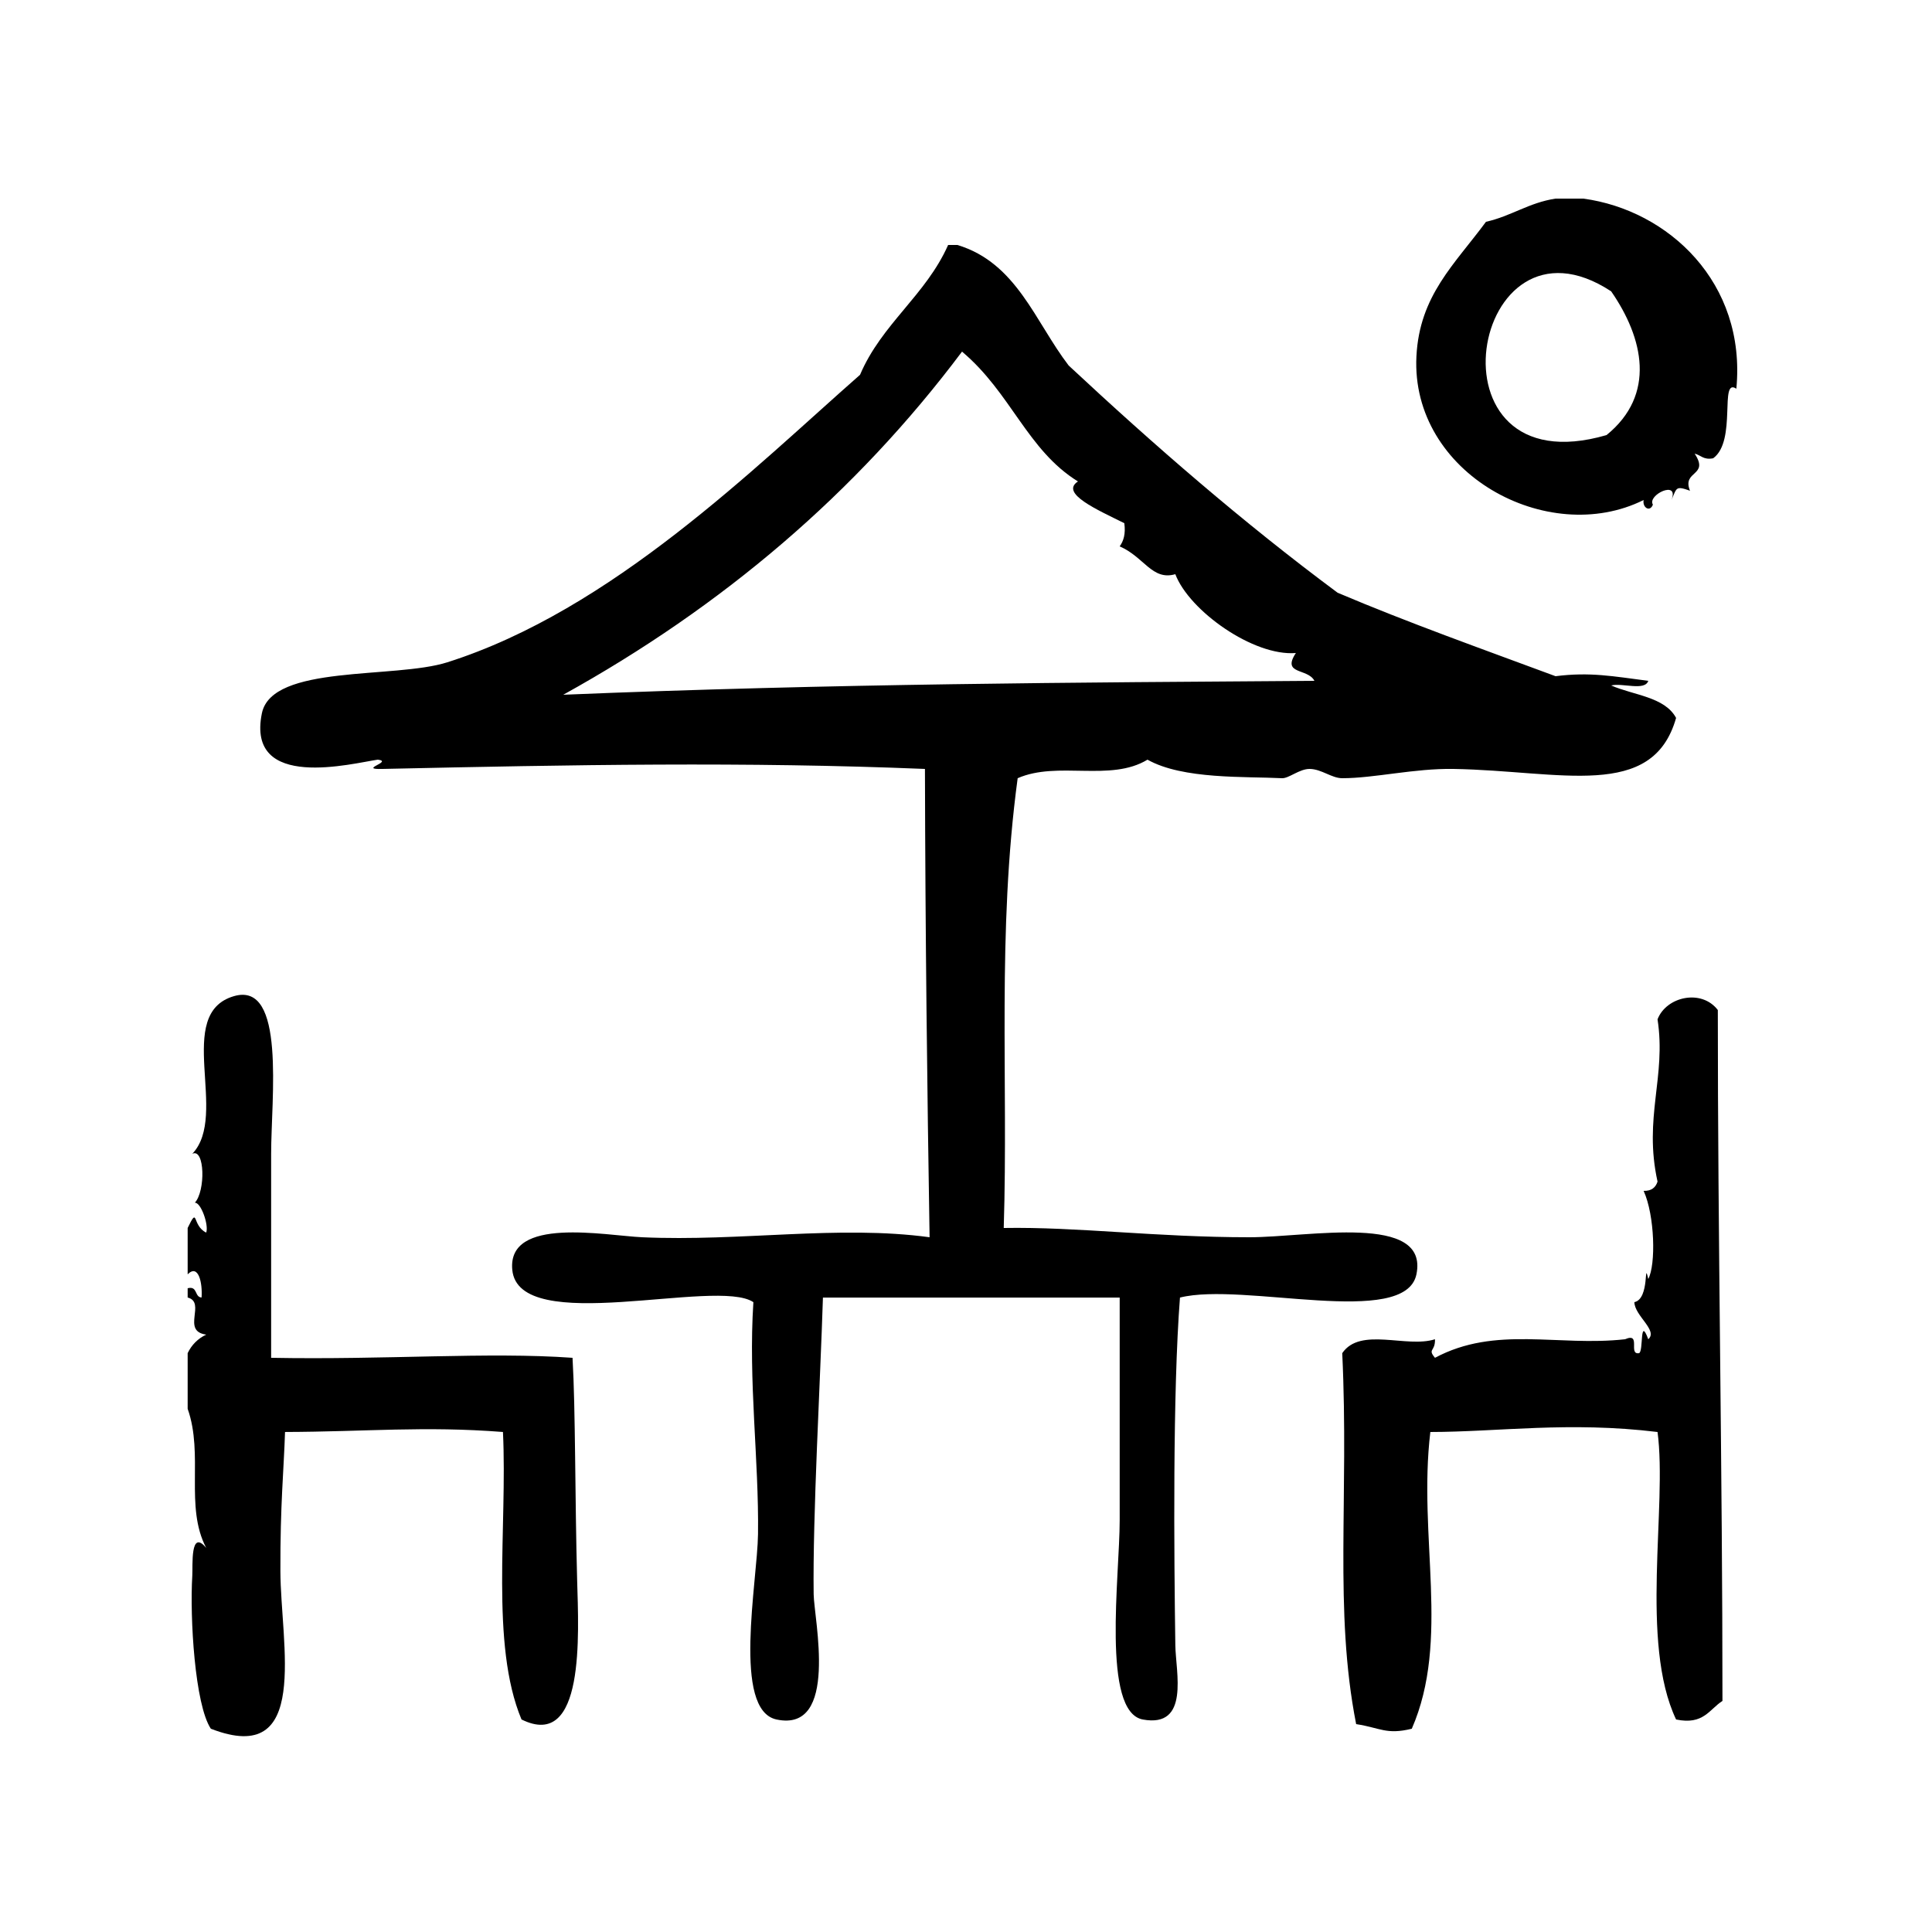
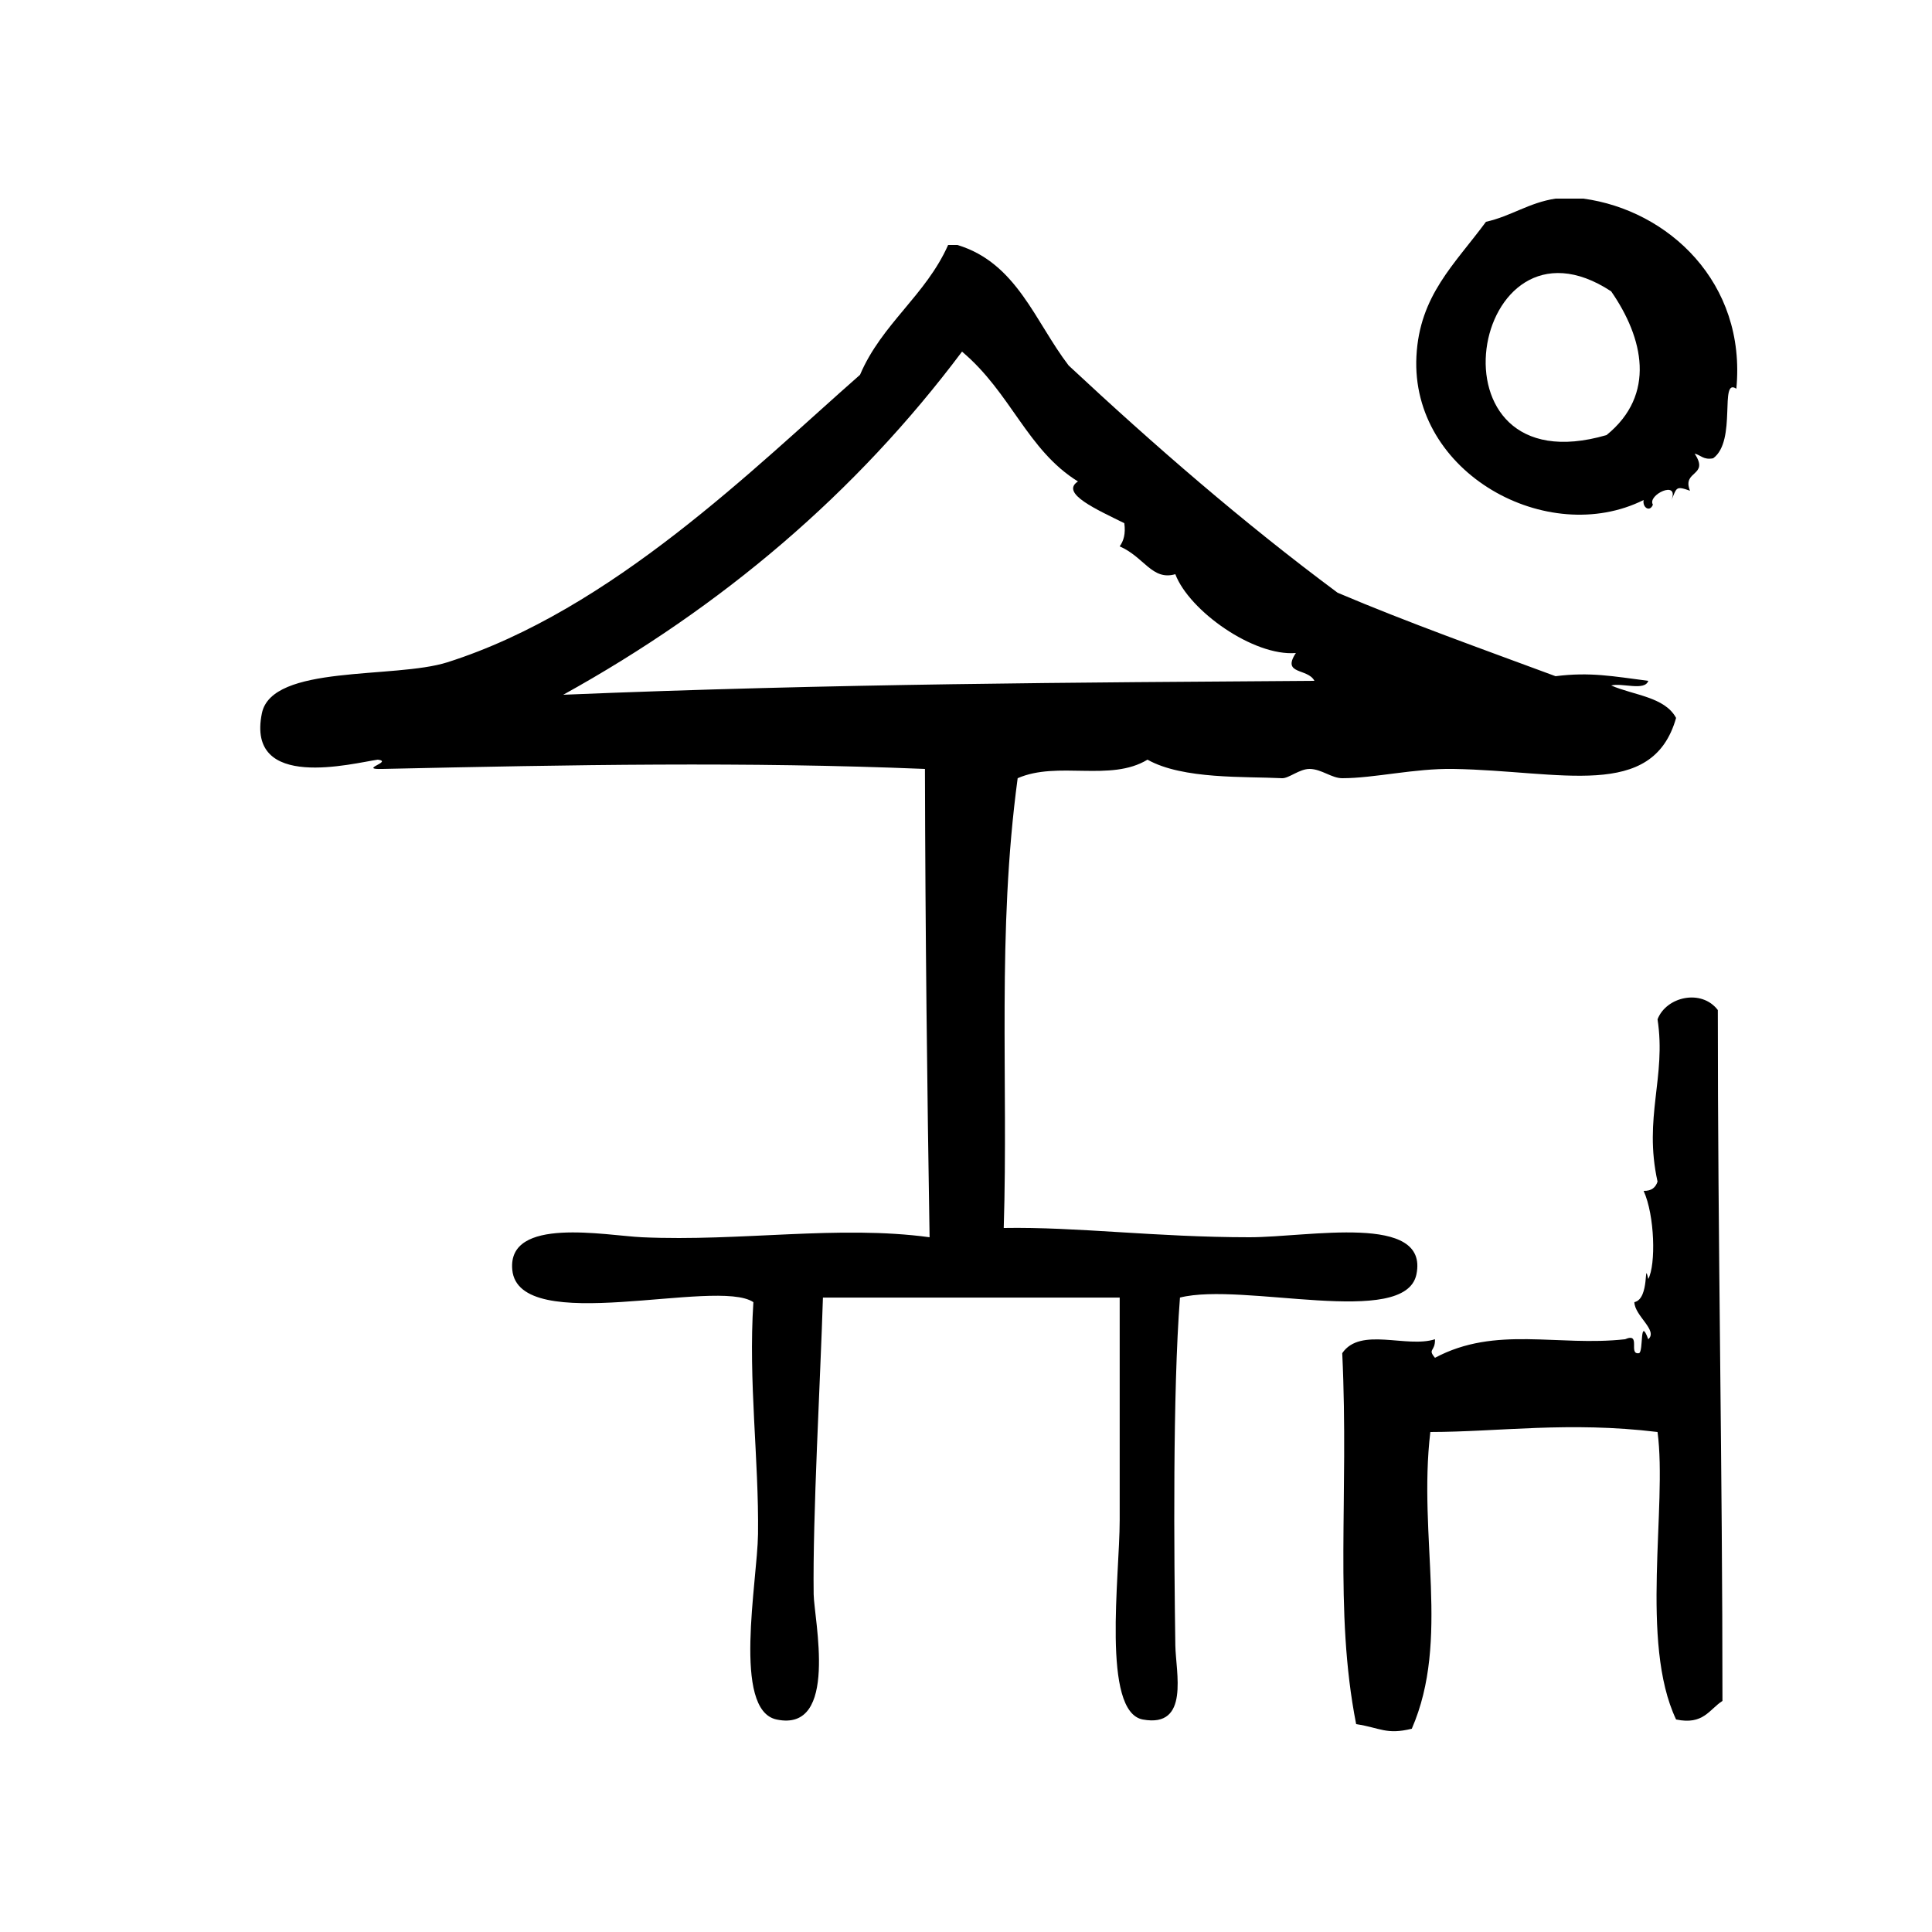
<svg xmlns="http://www.w3.org/2000/svg" version="1.1" x="0px" y="0px" viewBox="0 0 100 100" enable-background="new 0 0 100 100" xml:space="preserve">
  <g>
    <path fill-rule="evenodd" clip-rule="evenodd" d="M81.954,10.28c-0.479,0-0.96,0-1.439,0c-1.389,0.212-2.293,0.908-3.601,1.2   c-1.631,2.212-3.439,3.811-3.6,6.96c-0.308,6.065,6.8,9.915,11.76,7.44c-0.071,0.39,0.324,0.647,0.48,0.24   c-0.31-0.497,1.383-1.307,0.96-0.24c0.283-0.635,0.207-0.746,0.96-0.48c-0.433-1.061,1.025-0.739,0.24-1.92   c0.324,0.075,0.458,0.341,0.96,0.24c1.244-0.903,0.298-4.206,1.199-3.6C90.399,14.631,86.349,10.875,81.954,10.28z M83.154,22.52   c-9.61,2.795-7.038-12.223,0.24-7.44C85.068,17.498,85.733,20.425,83.154,22.52z" />
-     <path fill-rule="evenodd" clip-rule="evenodd" d="M29.634,70.28c-4.38-0.313-9.663,0.112-15.6,0c0-3.243,0-6.579,0-10.561   c0-2.871,0.77-8.936-1.92-8.16c-3.135,0.904-0.242,6.151-2.16,8.16c0.649-0.313,0.692,1.932,0.129,2.535   c0.311-0.039,0.734,1.151,0.59,1.545c-0.758-0.369-0.389-1.414-0.96-0.24c0,0.8,0,1.601,0,2.4c0.558-0.562,0.774,0.444,0.72,1.2   c-0.378-0.022-0.188-0.612-0.72-0.48c0,0.16,0,0.32,0,0.48c0.978,0.254-0.351,1.744,0.96,1.92c-0.433,0.207-0.752,0.527-0.96,0.96   c0,0.96,0,1.92,0,2.88c0.842,2.377-0.162,5.064,0.96,7.2c-0.838-1.01-0.688,0.919-0.72,1.439c-0.133,2.163,0.132,6.677,0.96,7.92   c5.182,2.021,3.613-4.364,3.6-8.16c-0.012-3.442,0.179-5.255,0.24-7.199c4.248-0.014,7.191-0.316,11.28,0   c0.235,4.95-0.669,10.982,0.96,14.88c3.295,1.633,2.957-4.405,2.88-7.2C29.757,77.514,29.79,72.962,29.634,70.28z" />
    <path fill-rule="evenodd" clip-rule="evenodd" d="M73.314,65.96c0.657-3.19-5.573-1.92-8.64-1.92c-4.868,0-8.922-0.546-12.721-0.48   c0.24-7.715-0.358-15.264,0.721-23.28c2.073-0.908,4.801,0.208,6.72-0.96c1.831,1.032,5.075,0.862,6.96,0.96   c0.352,0.019,0.905-0.488,1.439-0.48c0.614,0.009,1.132,0.48,1.681,0.48c1.665,0,3.729-0.514,5.76-0.48   c5.55,0.094,10.303,1.654,11.52-2.64c-0.587-1.092-2.189-1.17-3.359-1.68c0.573-0.146,1.741,0.301,1.92-0.24   c-1.821-0.234-3.006-0.467-4.8-0.24c-3.793-1.407-7.63-2.771-11.28-4.32c-4.912-3.648-9.491-7.629-13.92-11.76   c-1.737-2.263-2.688-5.313-5.76-6.24c-0.16,0-0.32,0-0.48,0c-1.156,2.604-3.438,4.082-4.56,6.72   c-5.45,4.786-12.828,12.171-21.36,14.88c-2.743,0.871-9.08,0.094-9.6,2.64c-0.828,4.058,4.728,2.577,6,2.4   c0.816,0.103-1.052,0.517,0.24,0.48c9.909-0.217,18.79-0.381,28.08,0c0.02,8.688,0.115,16.498,0.24,24.24   c-4.717-0.642-9.778,0.231-14.88,0c-1.899-0.087-6.976-1.097-6.72,1.68c0.322,3.498,10.588,0.396,12.48,1.68   c-0.267,4.098,0.289,8.143,0.24,12c-0.031,2.477-1.342,9.113,0.96,9.601c3.245,0.687,1.938-5.215,1.92-6.48   c-0.055-4.044,0.346-11.042,0.48-15.359c5.12,0,10.24,0,15.36,0c0,3.733,0,7.12,0,11.52c0,2.885-0.946,9.928,1.2,10.32   c2.44,0.446,1.7-2.452,1.68-3.84c-0.068-4.704-0.141-13.069,0.24-18C64.338,66.338,72.734,68.773,73.314,65.96z M29.154,35.96   c8.24-4.561,15.156-10.444,20.64-17.76c2.542,2.137,3.368,5.09,6,6.72c-0.945,0.614,0.997,1.462,2.4,2.16   c0.076,0.557-0.038,0.921-0.24,1.2c1.271,0.549,1.676,1.787,2.88,1.44c0.722,1.898,4.051,4.261,6.24,4.08   c-0.751,1.136,0.619,0.773,0.96,1.44C55.883,35.327,43.188,35.379,29.154,35.96z" />
    <path fill-rule="evenodd" clip-rule="evenodd" d="M85.794,52.76c0.459,2.994-0.734,5.07,0,8.4c-0.098,0.301-0.309,0.49-0.72,0.479   c0.579,1.275,0.639,3.819,0.24,4.561c-0.243-1.061,0.095,1.03-0.72,1.199c0.018,0.716,1.239,1.462,0.72,1.92   c-0.461-1.243-0.235,0.651-0.48,0.721c-0.575,0.095,0.134-1.094-0.72-0.721c-3.487,0.39-6.695-0.719-9.84,0.961   c-0.399-0.478,0.021-0.306,0-0.961c-1.468,0.474-3.865-0.657-4.8,0.721c0.356,7.487-0.439,13.307,0.72,19.2   c1.256,0.194,1.562,0.562,2.88,0.239c2.005-4.604,0.311-9.915,0.96-15.359c3.527-0.004,7.173-0.558,11.76,0   c0.511,3.836-0.933,10.888,0.96,14.88c1.42,0.299,1.716-0.524,2.4-0.96c0.003-11.778-0.244-23.983-0.24-35.761   C88.07,51.173,86.247,51.581,85.794,52.76z" />
  </g>
</svg>